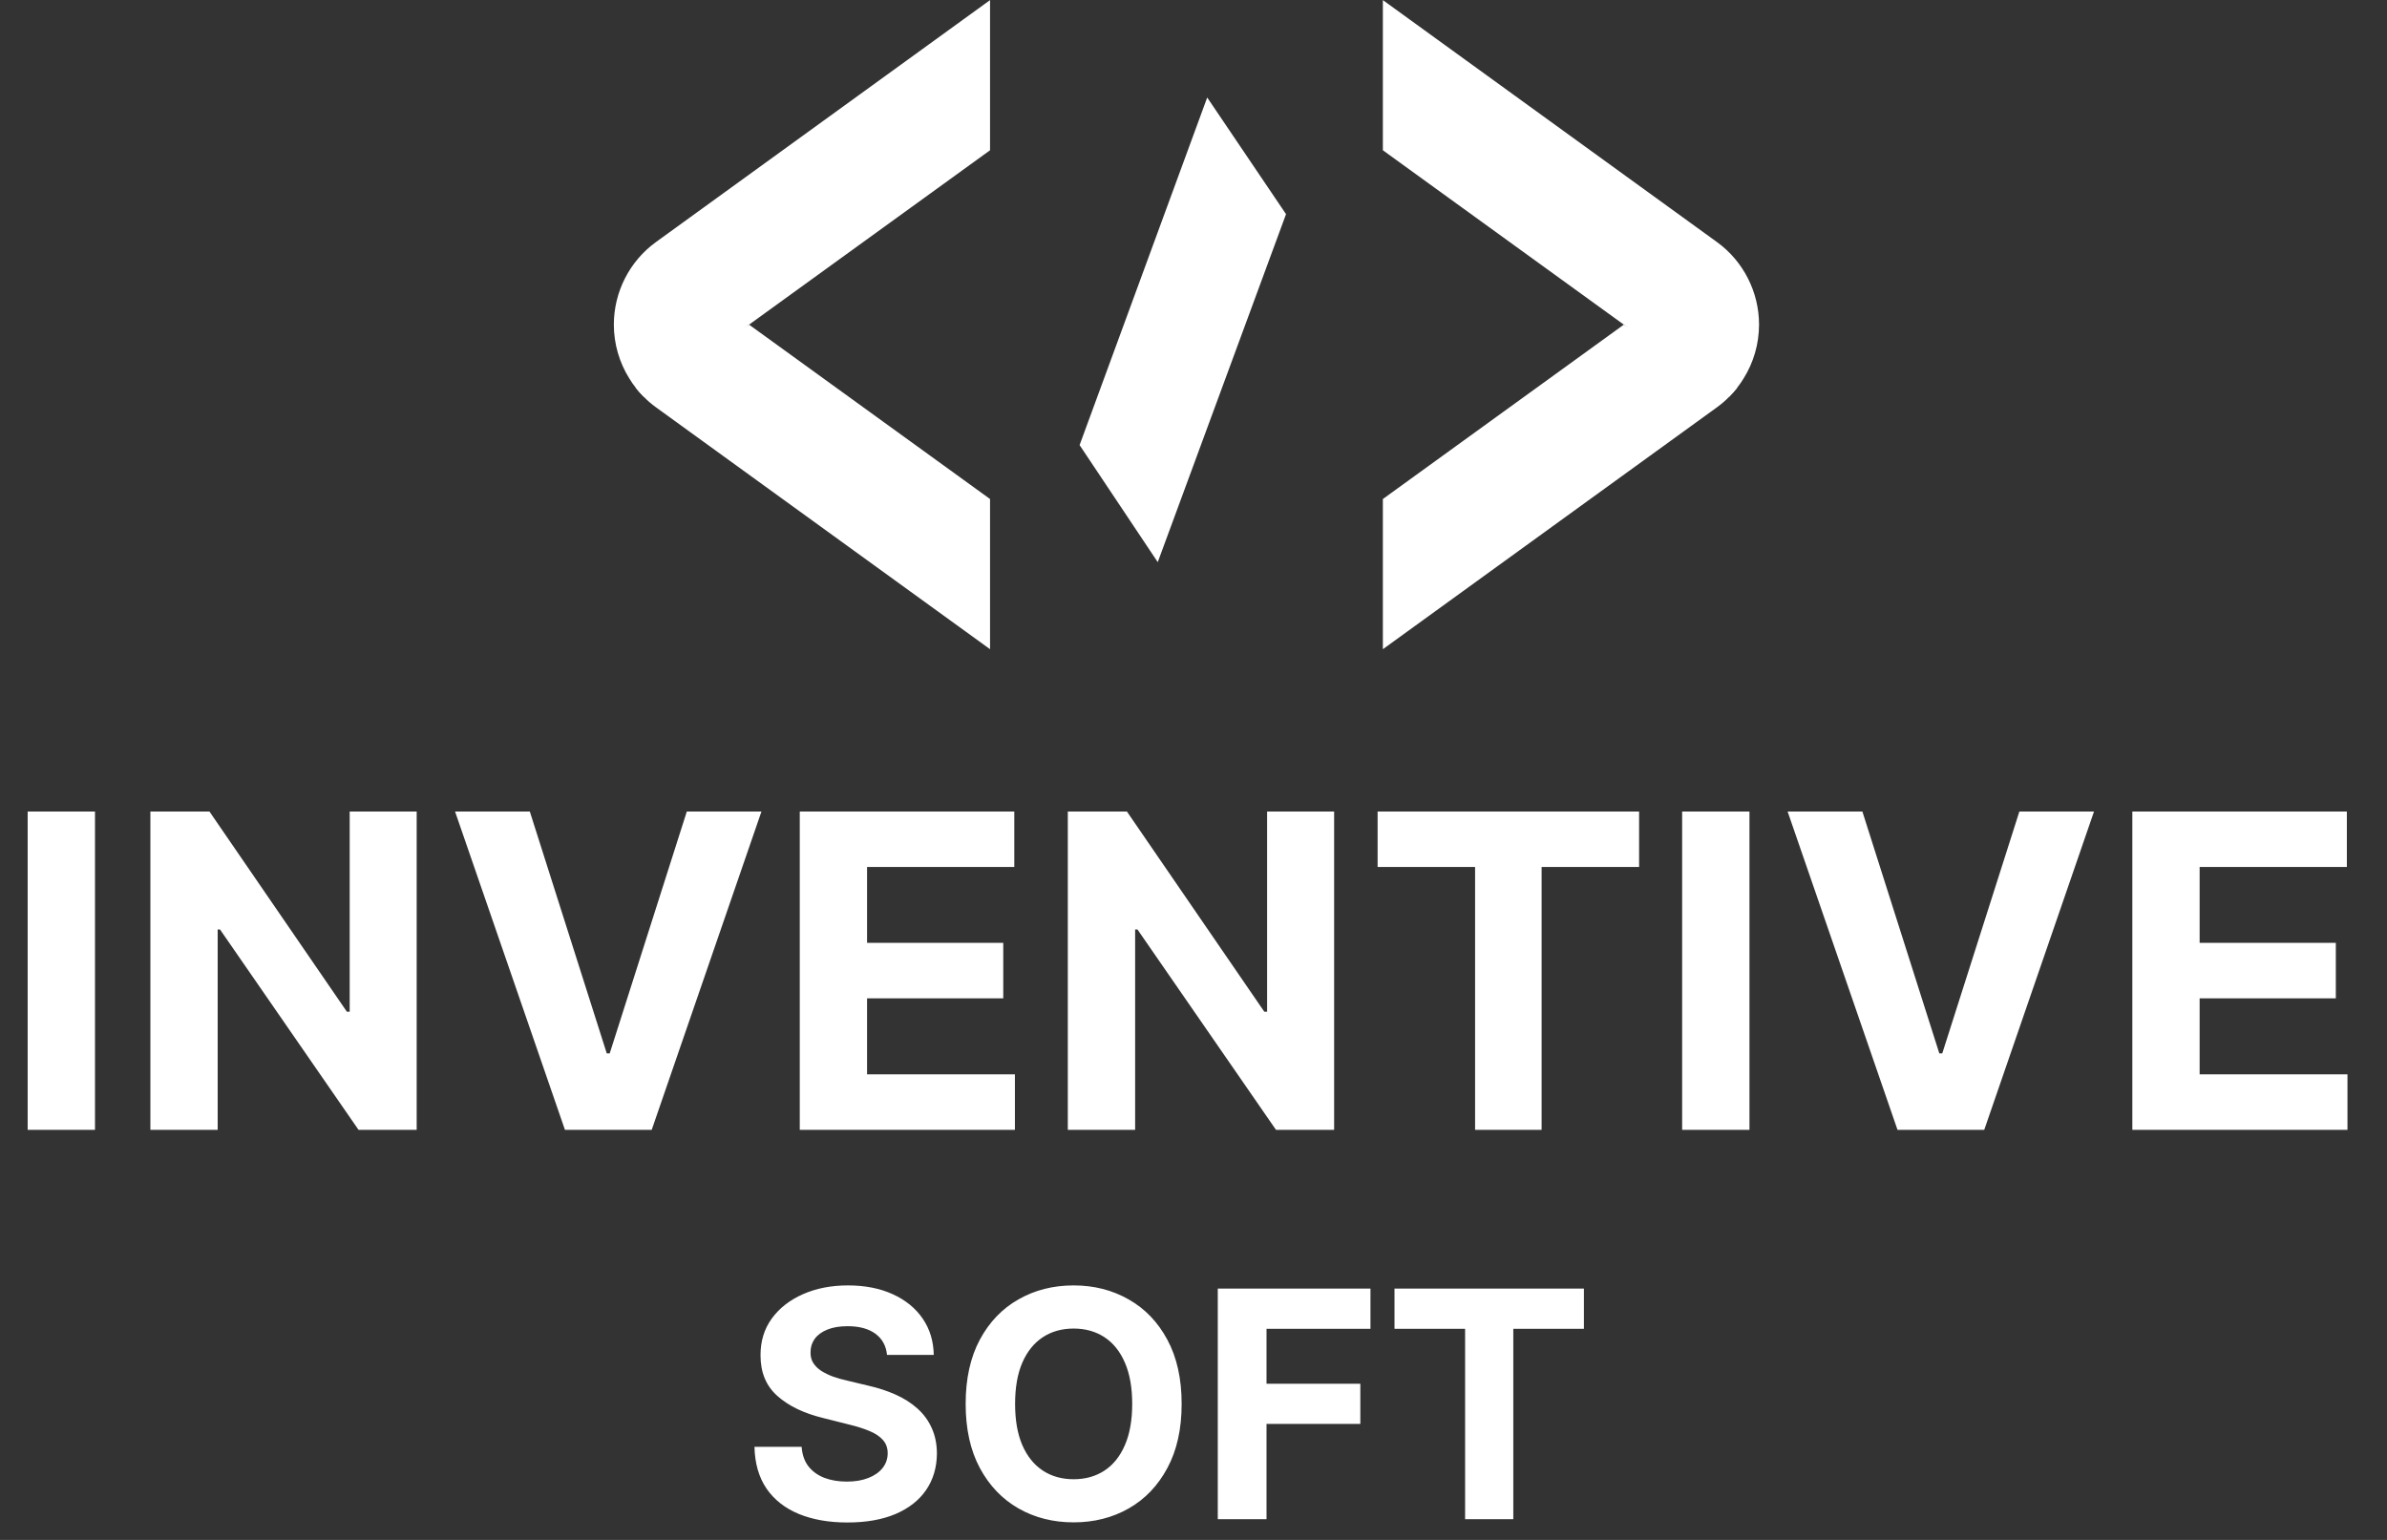
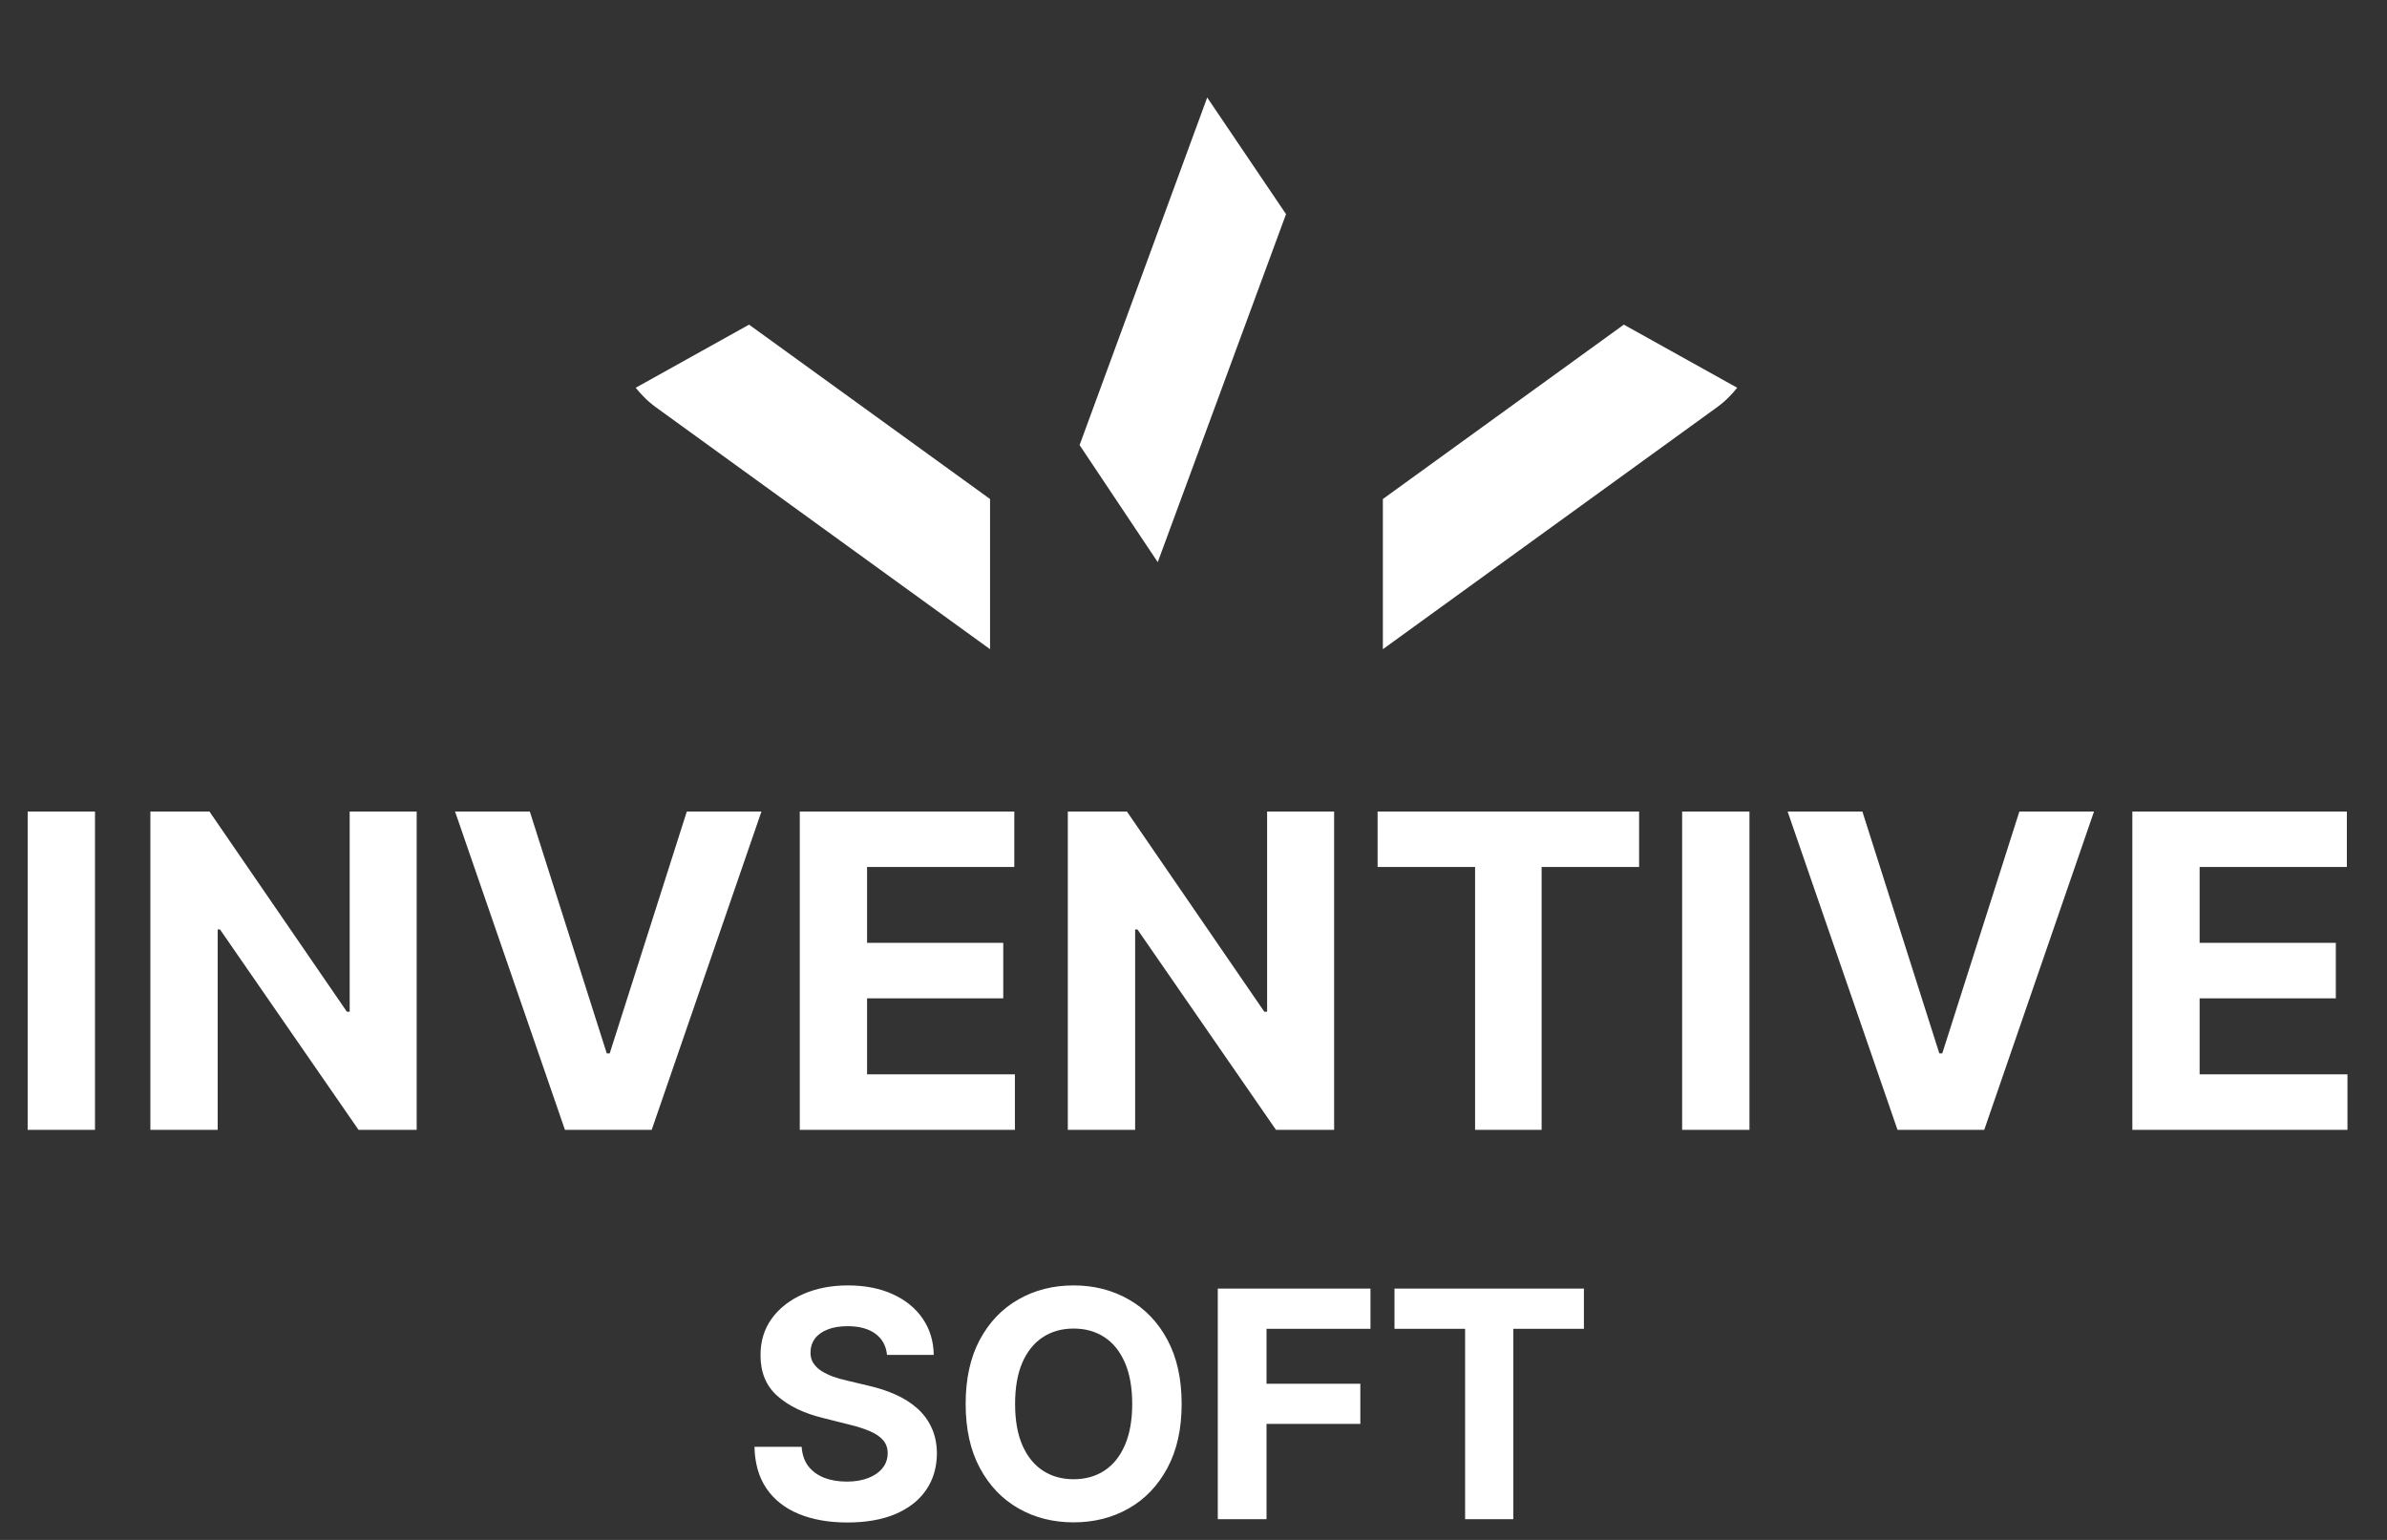
<svg xmlns="http://www.w3.org/2000/svg" width="93" height="60" viewBox="0 0 93 60" fill="none">
  <rect x="0" y="0" width="93" height="60" fill="#333333" stroke="none" />
  <g clip-path="url(#clip0_4084_5905)">
    <path d="M34.559 52.792C34.524 52.438 34.373 52.163 34.107 51.967C33.841 51.771 33.48 51.673 33.023 51.673C32.713 51.673 32.451 51.717 32.238 51.804C32.024 51.889 31.86 52.008 31.746 52.16C31.635 52.312 31.58 52.485 31.58 52.678C31.574 52.839 31.607 52.979 31.681 53.099C31.757 53.219 31.86 53.323 31.992 53.41C32.124 53.495 32.276 53.57 32.448 53.634C32.621 53.696 32.805 53.748 33.001 53.792L33.809 53.985C34.201 54.073 34.56 54.19 34.888 54.336C35.216 54.482 35.499 54.662 35.739 54.876C35.979 55.089 36.165 55.341 36.296 55.63C36.431 55.92 36.5 56.252 36.503 56.627C36.5 57.176 36.359 57.653 36.081 58.057C35.806 58.458 35.409 58.769 34.888 58.992C34.37 59.211 33.746 59.321 33.014 59.321C32.289 59.321 31.657 59.209 31.119 58.987C30.584 58.765 30.165 58.436 29.864 58C29.566 57.561 29.409 57.019 29.395 56.372H31.233C31.253 56.673 31.34 56.925 31.492 57.127C31.647 57.326 31.853 57.476 32.111 57.579C32.371 57.678 32.665 57.728 32.992 57.728C33.314 57.728 33.594 57.681 33.831 57.587C34.07 57.494 34.256 57.364 34.388 57.197C34.519 57.03 34.585 56.839 34.585 56.622C34.585 56.42 34.525 56.251 34.405 56.113C34.288 55.976 34.116 55.859 33.888 55.762C33.662 55.666 33.386 55.578 33.058 55.499L32.08 55.253C31.322 55.069 30.724 54.781 30.285 54.389C29.846 53.997 29.629 53.469 29.631 52.805C29.629 52.261 29.773 51.785 30.066 51.379C30.361 50.972 30.766 50.655 31.281 50.427C31.796 50.199 32.381 50.084 33.036 50.084C33.703 50.084 34.285 50.199 34.783 50.427C35.283 50.655 35.672 50.972 35.95 51.379C36.228 51.785 36.371 52.256 36.38 52.792H34.559ZM46.038 54.7C46.038 55.68 45.852 56.514 45.481 57.201C45.112 57.889 44.609 58.414 43.972 58.776C43.337 59.136 42.623 59.316 41.83 59.316C41.032 59.316 40.315 59.135 39.68 58.772C39.046 58.409 38.544 57.884 38.175 57.197C37.807 56.51 37.623 55.677 37.623 54.7C37.623 53.72 37.807 52.887 38.175 52.199C38.544 51.512 39.046 50.988 39.68 50.629C40.315 50.266 41.032 50.084 41.83 50.084C42.623 50.084 43.337 50.266 43.972 50.629C44.609 50.988 45.112 51.512 45.481 52.199C45.852 52.887 46.038 53.72 46.038 54.7ZM44.112 54.7C44.112 54.066 44.017 53.53 43.827 53.094C43.64 52.659 43.375 52.328 43.033 52.103C42.69 51.878 42.29 51.765 41.83 51.765C41.371 51.765 40.97 51.878 40.628 52.103C40.286 52.328 40.02 52.659 39.83 53.094C39.642 53.53 39.549 54.066 39.549 54.7C39.549 55.335 39.642 55.87 39.83 56.306C40.02 56.742 40.286 57.073 40.628 57.298C40.97 57.523 41.371 57.636 41.83 57.636C42.29 57.636 42.69 57.523 43.033 57.298C43.375 57.073 43.64 56.742 43.827 56.306C44.017 55.87 44.112 55.335 44.112 54.7ZM47.446 59.193V50.207H53.395V51.774H49.345V53.915H53V55.481H49.345V59.193H47.446ZM54.331 51.774V50.207H61.711V51.774H58.96V59.193H57.082V51.774H54.331Z" fill="white" />
    <path d="M3.701 31.619V44.023H1.078V31.619H3.701ZM16.234 31.619V44.023H13.969L8.572 36.216H8.481V44.023H5.859V31.619H8.16L13.515 39.42H13.624V31.619H16.234ZM20.642 31.619L23.64 41.044H23.755L26.759 31.619H29.667L25.391 44.023H22.011L17.729 31.619H20.642ZM31.16 44.023V31.619H39.518V33.781H33.782V36.737H39.088V38.899H33.782V41.861H39.542V44.023H31.16ZM51.979 31.619V44.023H49.714L44.317 36.216H44.226V44.023H41.603V31.619H43.905L49.259 39.42H49.368V31.619H51.979ZM53.673 33.781V31.619H63.861V33.781H60.063V44.023H57.471V33.781H53.673ZM68.161 31.619V44.023H65.538V31.619H68.161ZM72.56 31.619L75.558 41.044H75.673L78.677 31.619H81.585L77.308 44.023H73.929L69.647 31.619H72.56ZM83.078 44.023V31.619H91.436V33.781H85.7V36.737H91.006V38.899H85.7V41.861H91.46V44.023H83.078Z" fill="white" />
    <path d="M38.573 19.445V25.295L25.557 15.87C25.385 15.745 25.222 15.607 25.079 15.457C24.966 15.345 24.864 15.229 24.768 15.108L29.184 12.649L38.571 19.442L38.573 19.445Z" fill="white" />
-     <path d="M38.573 0.004V5.855L29.186 12.648L25.079 15.456C24.966 15.343 24.864 15.227 24.768 15.106C24.678 14.994 24.596 14.873 24.523 14.753C24.131 14.13 23.916 13.4 23.916 12.648C23.916 11.379 24.527 10.177 25.557 9.431L38.573 0.004Z" fill="white" />
    <path d="M53.878 19.445V25.295L66.894 15.87C67.065 15.745 67.229 15.607 67.372 15.457C67.484 15.345 67.587 15.229 67.683 15.108L63.266 12.649L53.88 19.442L53.878 19.445Z" fill="white" />
-     <path d="M53.878 0.004V5.855L63.264 12.648L67.372 15.456C67.484 15.343 67.586 15.227 67.682 15.106C67.772 14.994 67.854 14.873 67.928 14.753C68.32 14.13 68.534 13.4 68.534 12.648C68.534 11.379 67.924 10.177 66.894 9.431L53.878 0.004Z" fill="white" />
    <path d="M42.062 17.342L47.034 3.799L50.105 8.344L45.107 21.903L42.062 17.342Z" fill="white" />
  </g>
  <defs>
    <clipPath id="clip0_4084_5905">
      <rect width="92.454" height="59.496" fill="white" />
    </clipPath>
  </defs>
</svg>